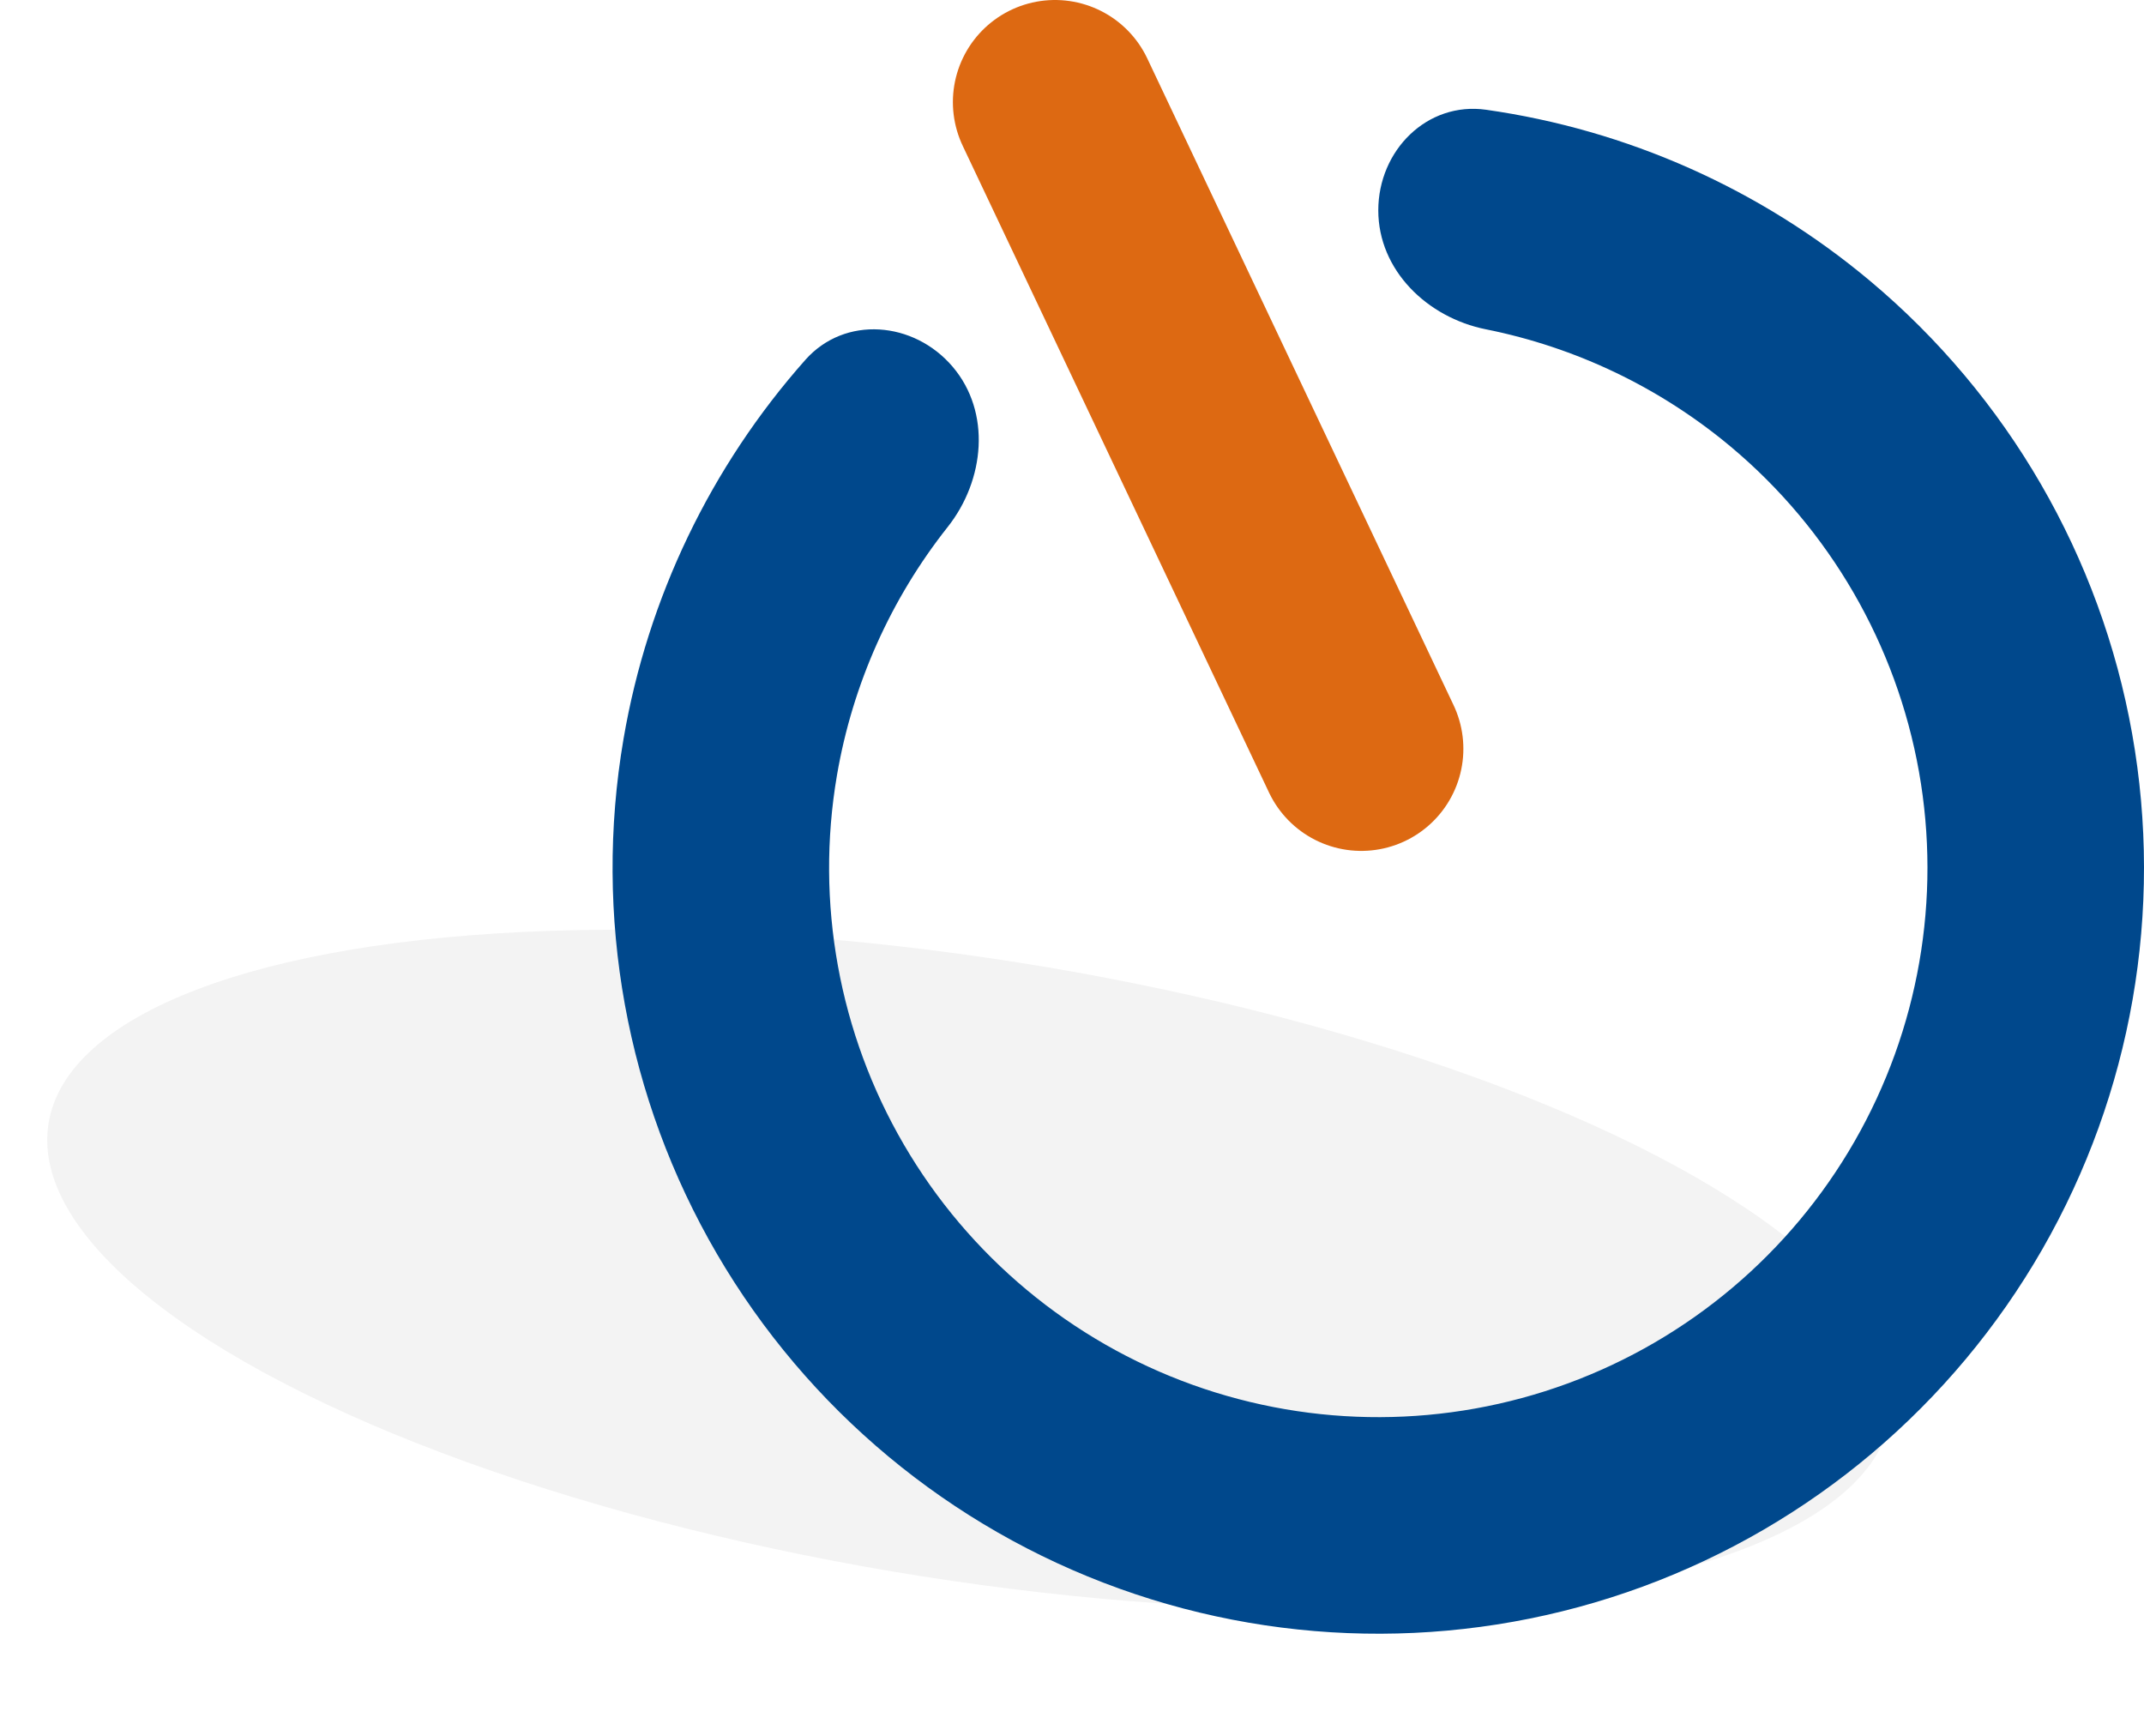
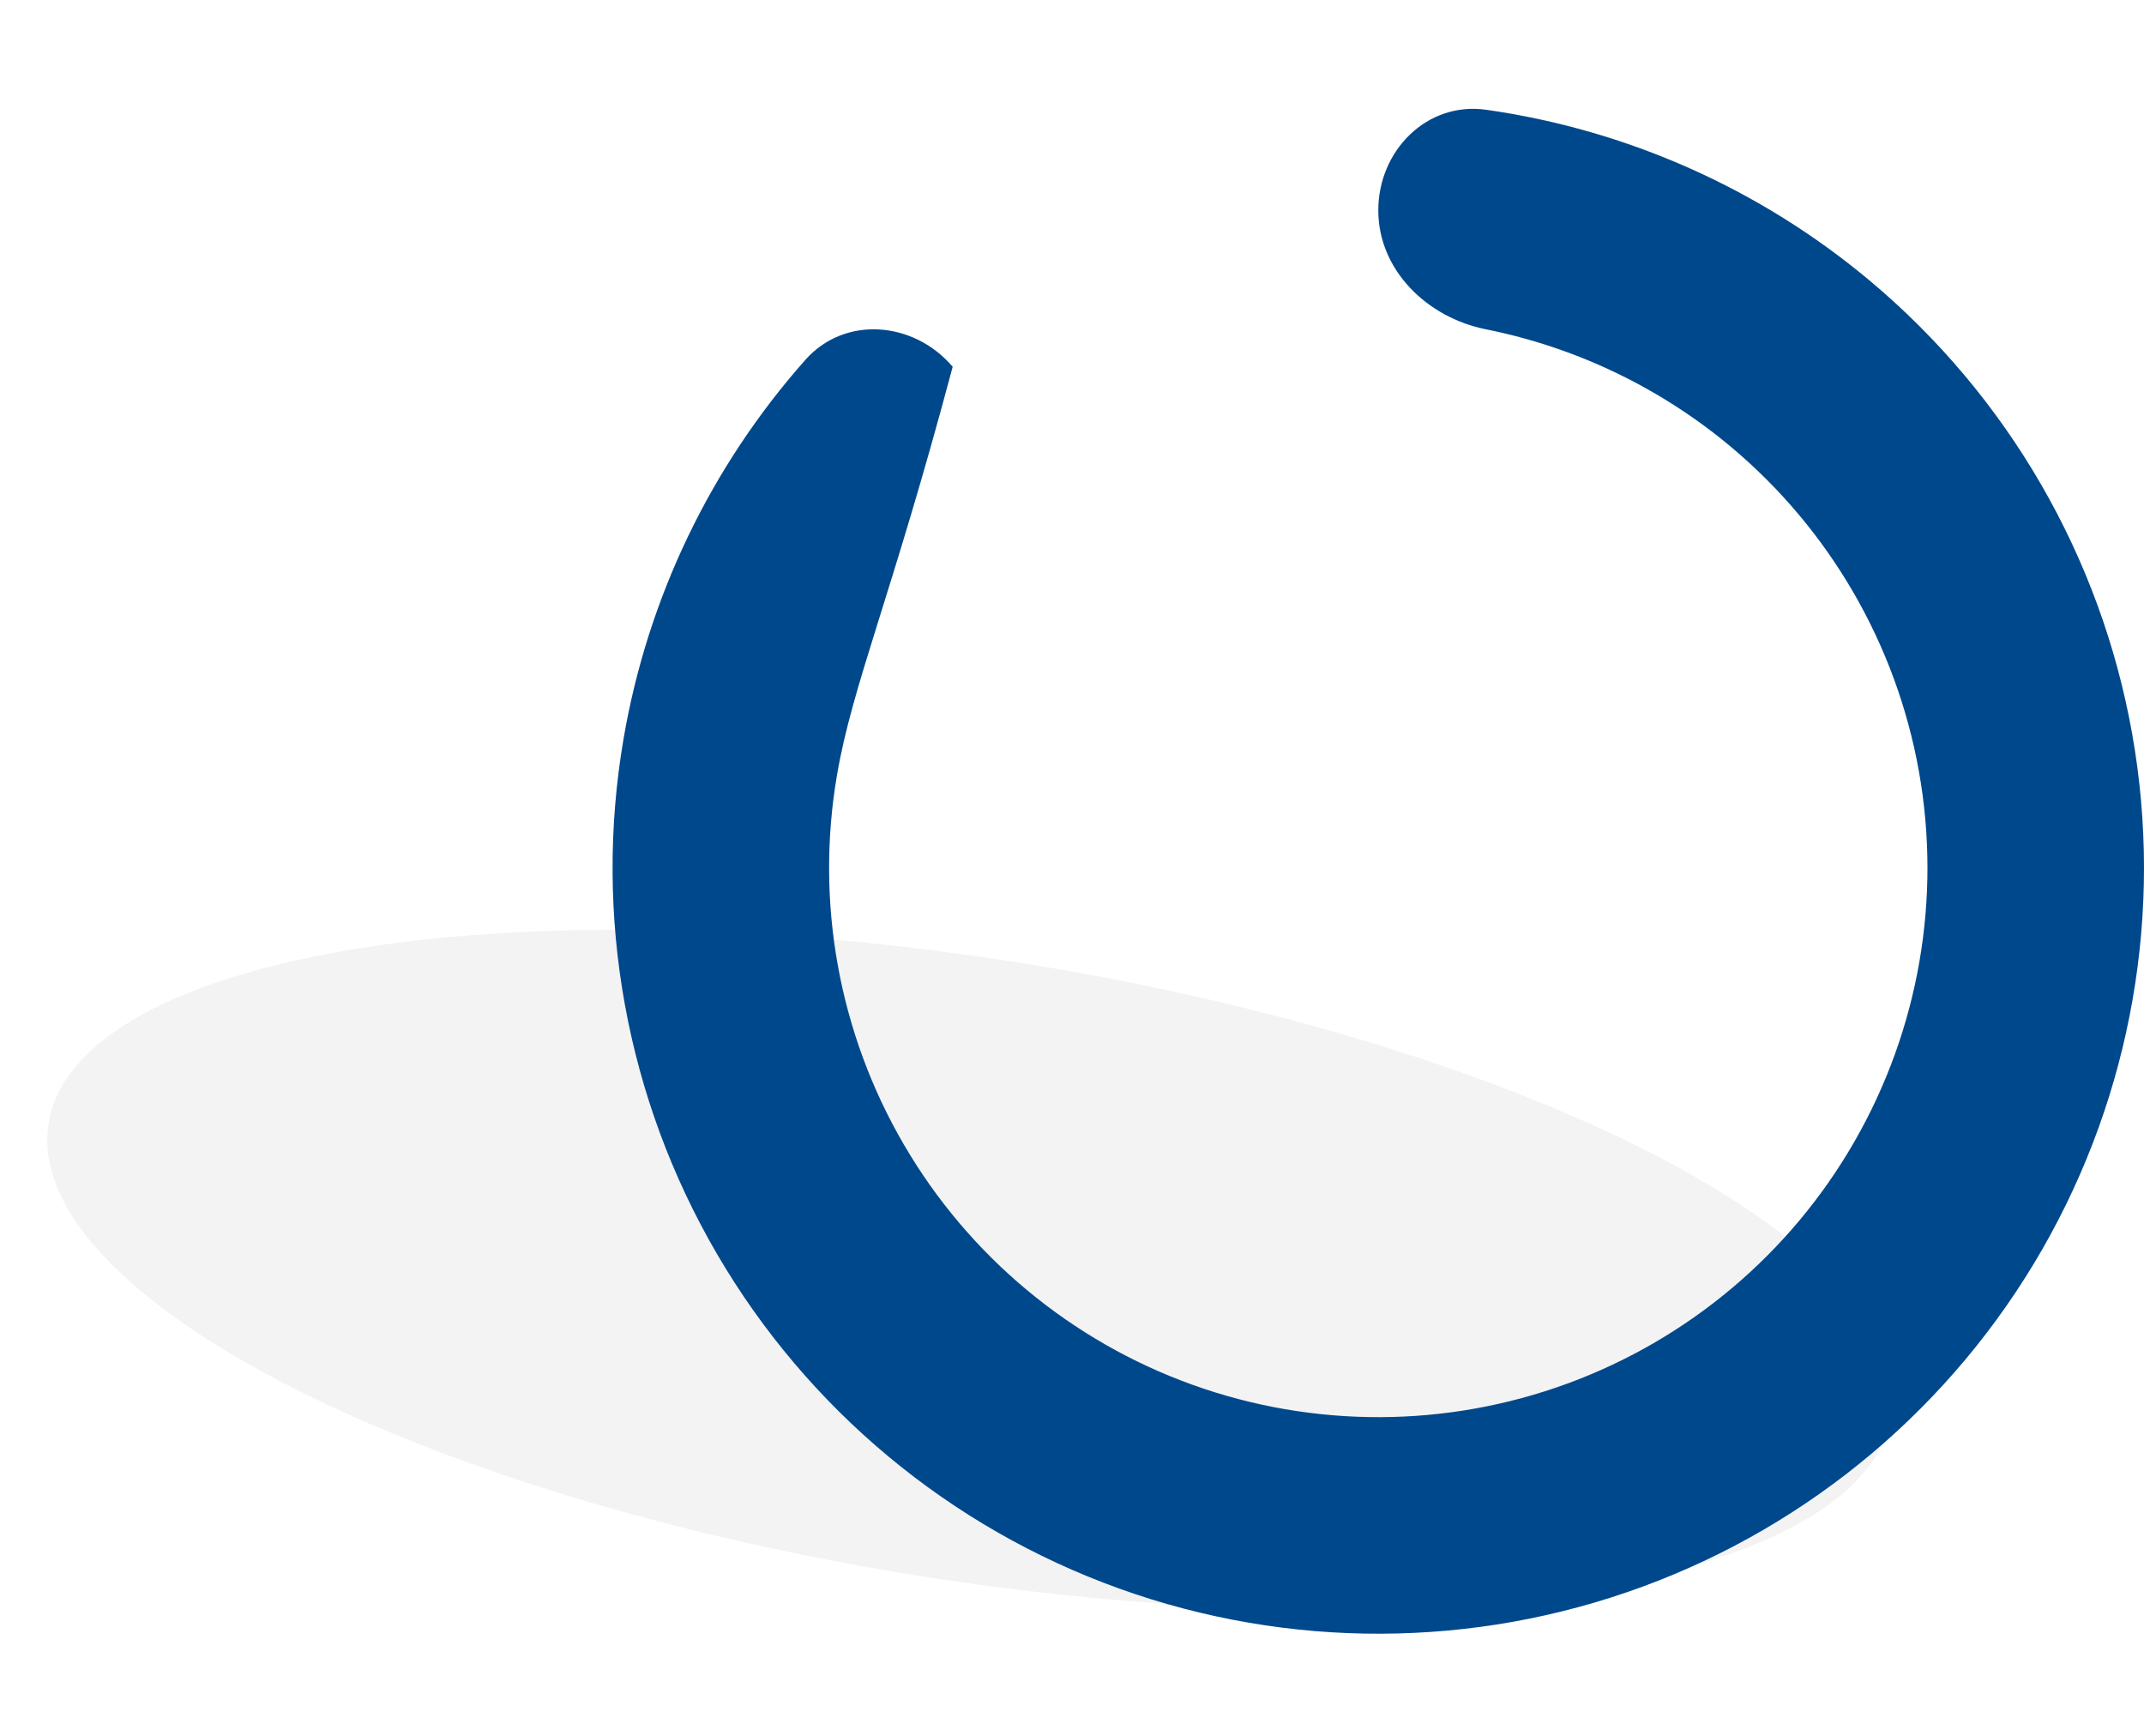
<svg xmlns="http://www.w3.org/2000/svg" width="63" height="51" viewBox="0 0 63 51" fill="none">
  <ellipse cx="28.5" cy="37.295" rx="27.411" ry="9.127" transform="rotate(8.983 28.5 37.295)" fill="#0C0C0C" fill-opacity="0.05" />
-   <path d="M40.5 6.181C40.5 4.424 41.931 2.977 43.671 3.225C47.805 3.813 51.717 5.544 54.95 8.253C59 11.647 61.727 16.357 62.652 21.56C63.578 26.762 62.642 32.124 60.011 36.706C57.379 41.288 53.219 44.798 48.259 46.62C43.299 48.442 37.856 48.46 32.884 46.672C27.912 44.883 23.728 41.402 21.065 36.837C18.403 32.273 17.431 26.918 18.322 21.709C19.032 17.552 20.893 13.7 23.663 10.575C24.828 9.26 26.856 9.437 27.994 10.776V10.776C29.131 12.115 28.937 14.107 27.846 15.485C26.178 17.593 25.052 20.098 24.593 22.781C23.955 26.517 24.652 30.358 26.561 33.631C28.471 36.905 31.472 39.402 35.038 40.685C38.604 41.967 42.507 41.954 46.065 40.647C49.622 39.341 52.606 36.824 54.493 33.537C56.381 30.251 57.051 26.405 56.388 22.674C55.724 18.943 53.769 15.564 50.864 13.13C48.777 11.383 46.297 10.202 43.661 9.675C41.938 9.331 40.5 7.938 40.5 6.181V6.181Z" fill="#00488C" />
-   <path d="M31 3L40 22" stroke="#DD6912" stroke-width="6" stroke-linecap="round" />
+   <path d="M40.5 6.181C40.5 4.424 41.931 2.977 43.671 3.225C47.805 3.813 51.717 5.544 54.95 8.253C59 11.647 61.727 16.357 62.652 21.56C63.578 26.762 62.642 32.124 60.011 36.706C57.379 41.288 53.219 44.798 48.259 46.62C43.299 48.442 37.856 48.46 32.884 46.672C27.912 44.883 23.728 41.402 21.065 36.837C18.403 32.273 17.431 26.918 18.322 21.709C19.032 17.552 20.893 13.7 23.663 10.575C24.828 9.26 26.856 9.437 27.994 10.776V10.776C26.178 17.593 25.052 20.098 24.593 22.781C23.955 26.517 24.652 30.358 26.561 33.631C28.471 36.905 31.472 39.402 35.038 40.685C38.604 41.967 42.507 41.954 46.065 40.647C49.622 39.341 52.606 36.824 54.493 33.537C56.381 30.251 57.051 26.405 56.388 22.674C55.724 18.943 53.769 15.564 50.864 13.13C48.777 11.383 46.297 10.202 43.661 9.675C41.938 9.331 40.5 7.938 40.5 6.181V6.181Z" fill="#00488C" />
</svg>